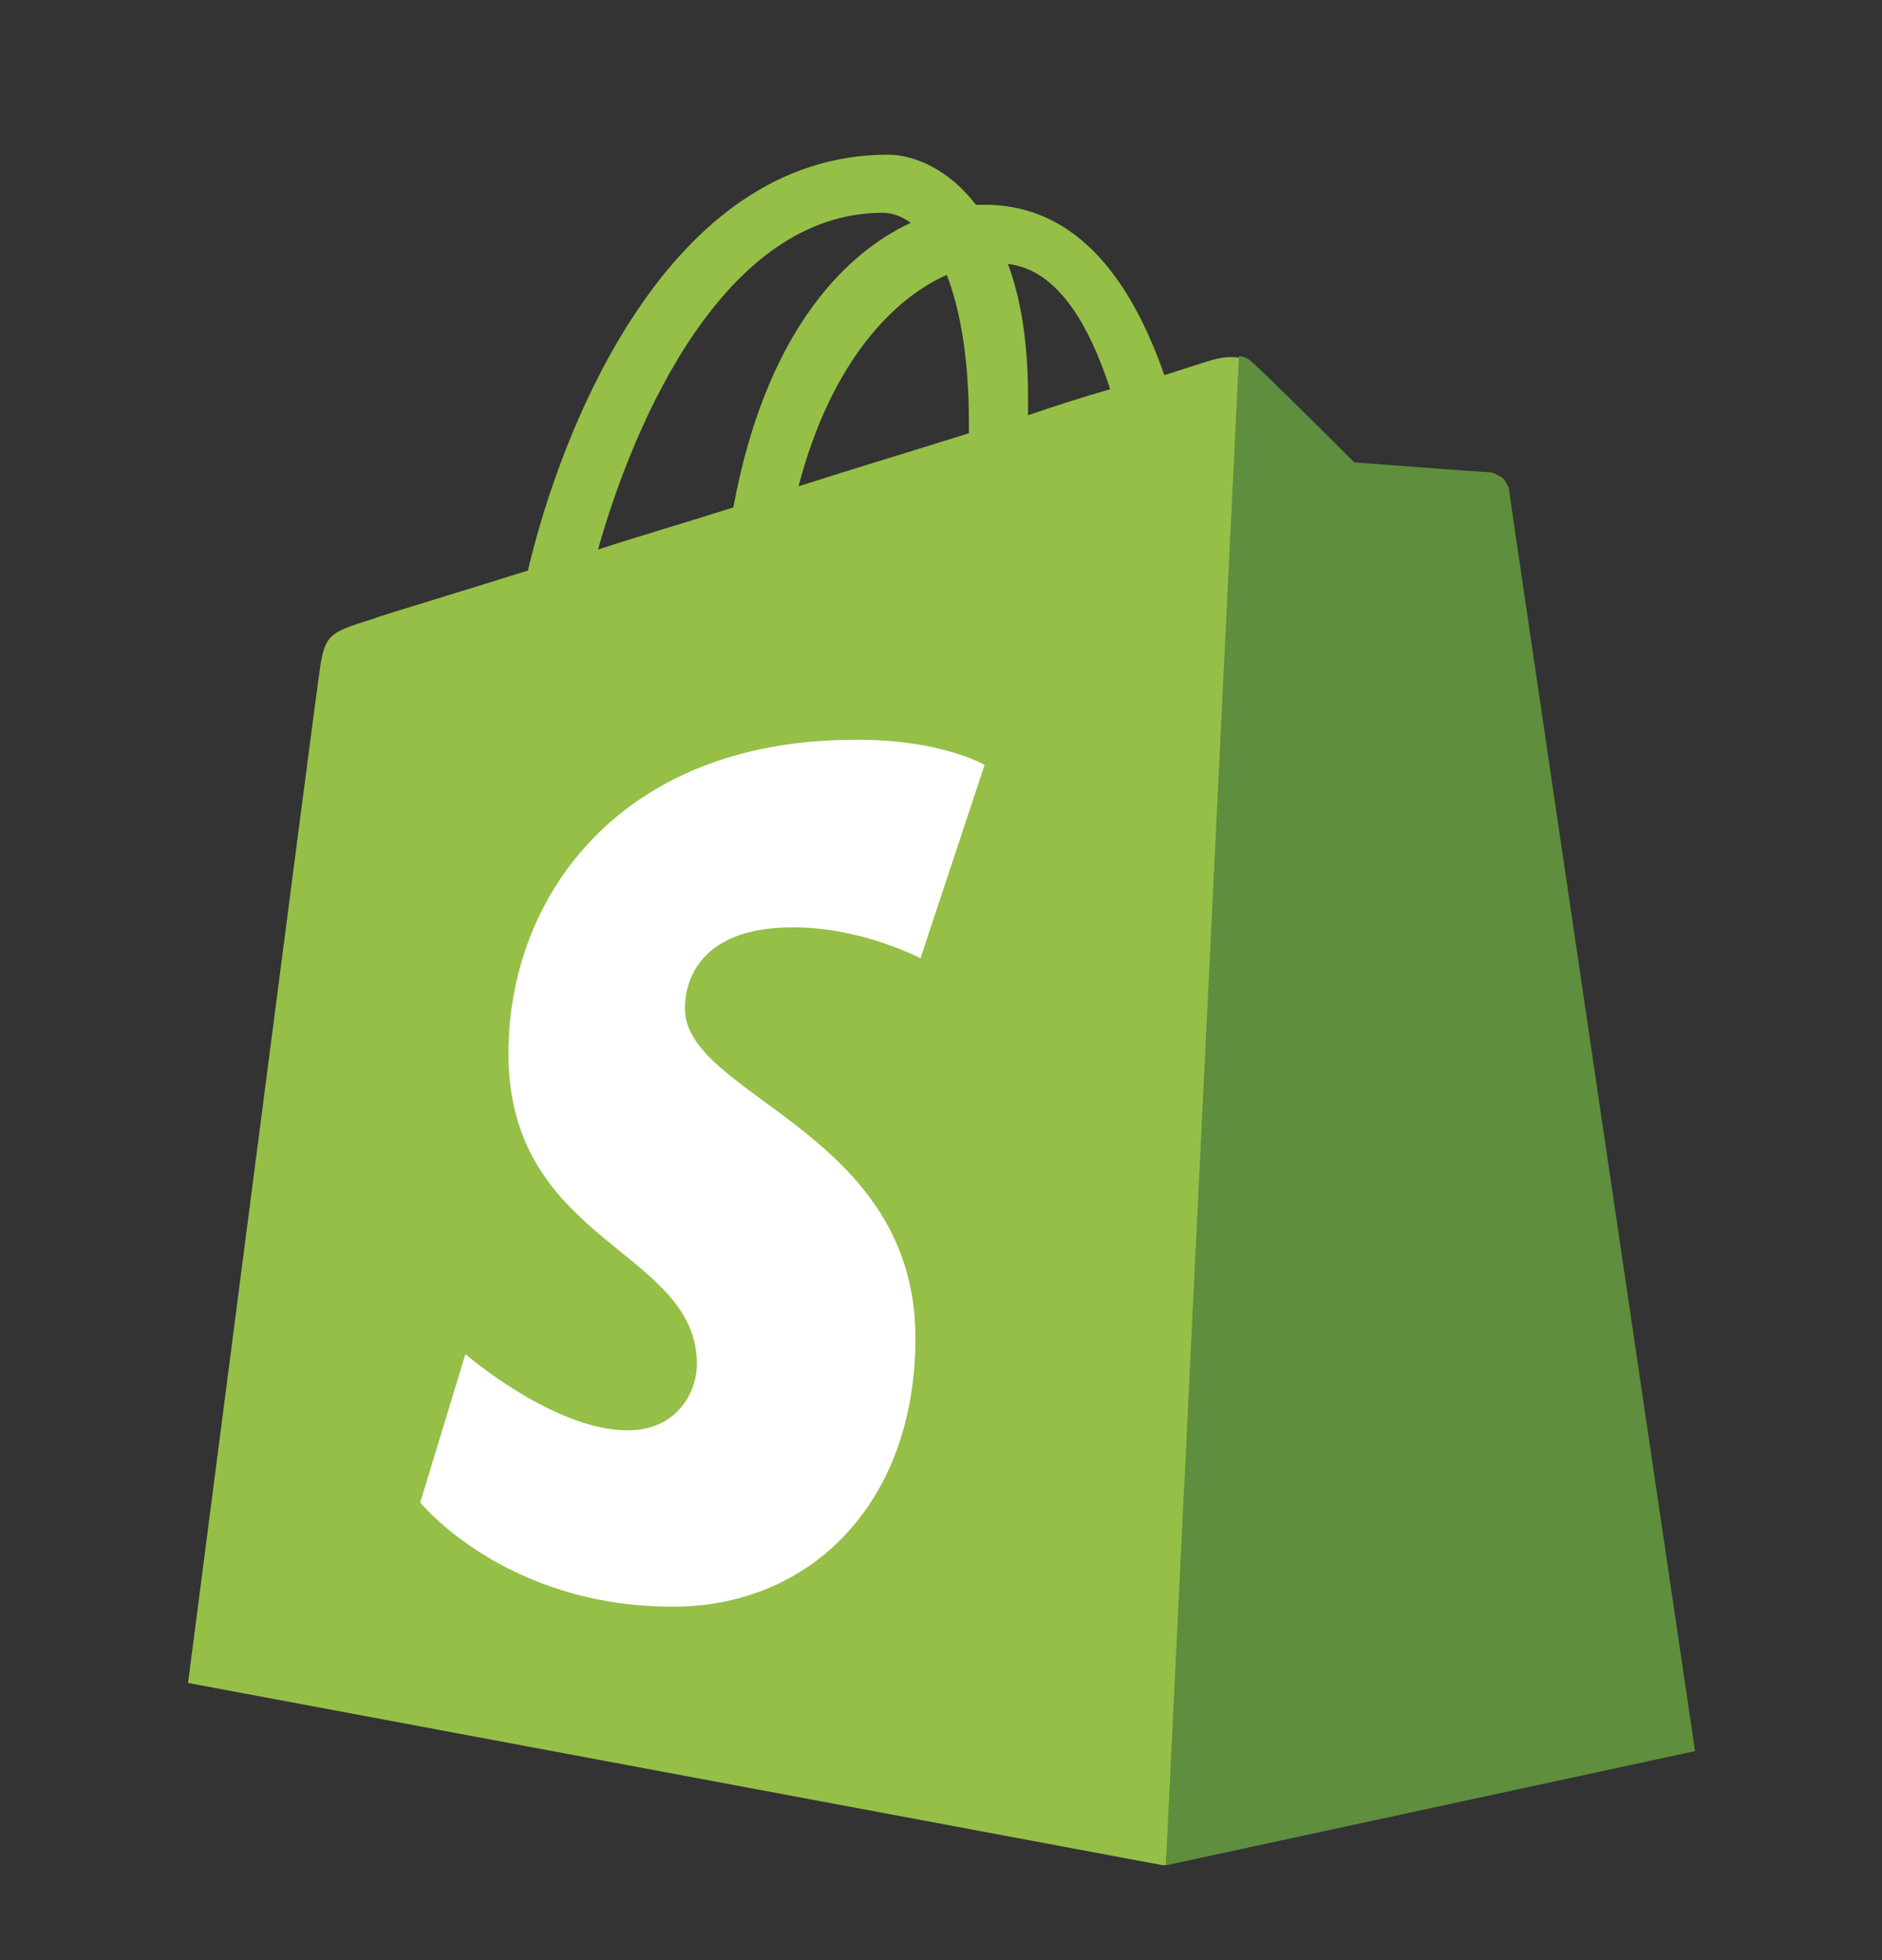
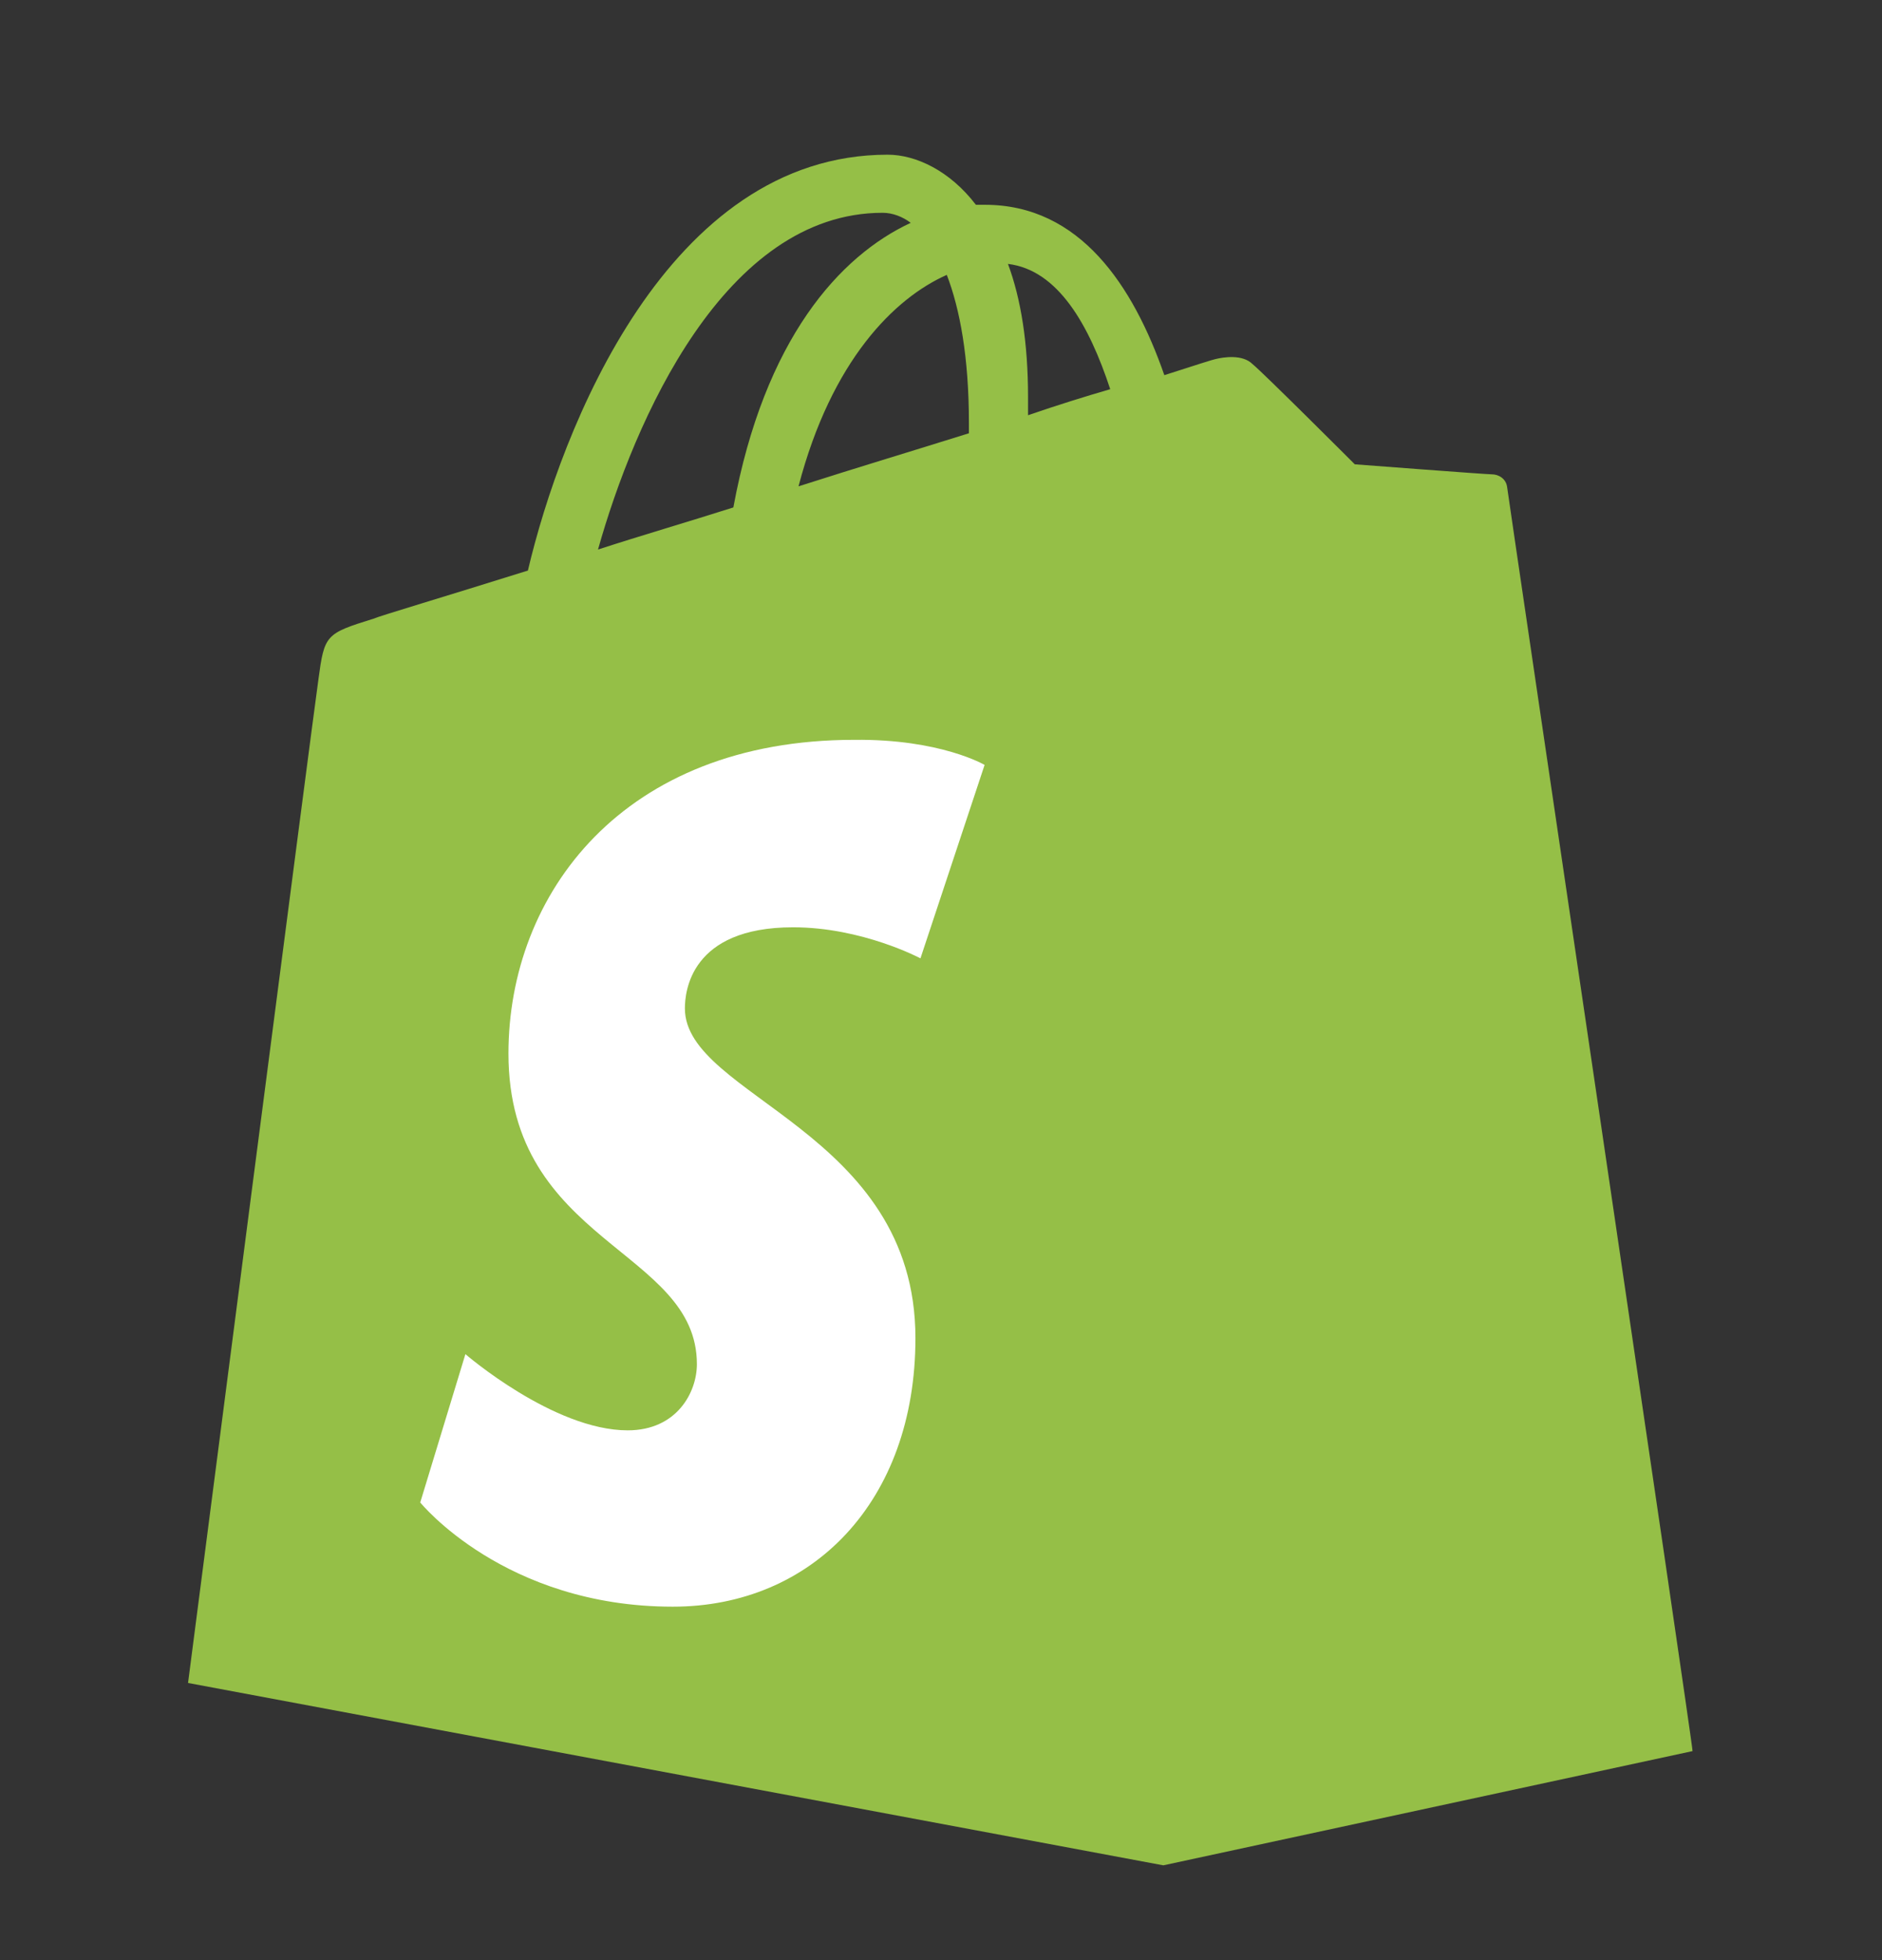
<svg xmlns="http://www.w3.org/2000/svg" width="24" height="25" viewBox="0 0 24 25" fill="none">
  <rect x="0" y="0" width="24" height="25" fill="#333333" stroke="none" />
  <path d="M19.22 6.216C19.207 6.101 19.105 6.05 19.028 6.05C18.951 6.05 17.277 5.922 17.277 5.922C17.277 5.922 16.114 4.759 15.973 4.644C15.845 4.516 15.602 4.555 15.5 4.58C15.487 4.58 15.244 4.657 14.848 4.785C14.452 3.647 13.774 2.612 12.56 2.612H12.445C12.113 2.177 11.678 1.973 11.32 1.973C8.508 1.973 7.153 5.488 6.732 7.277C5.632 7.622 4.853 7.852 4.763 7.891C4.15 8.082 4.137 8.095 4.06 8.67C3.996 9.105 2.398 21.465 2.398 21.465L14.835 23.791L21.584 22.334C21.597 22.308 19.232 6.331 19.22 6.216ZM14.158 4.964C13.851 5.053 13.48 5.168 13.11 5.296V5.066C13.11 4.376 13.02 3.813 12.854 3.366C13.493 3.443 13.889 4.146 14.158 4.964ZM12.074 3.506C12.241 3.941 12.356 4.555 12.356 5.398V5.526C11.665 5.743 10.937 5.961 10.183 6.203C10.604 4.593 11.41 3.8 12.074 3.506ZM11.256 2.714C11.384 2.714 11.512 2.765 11.614 2.842C10.707 3.264 9.748 4.324 9.352 6.472C8.751 6.663 8.176 6.83 7.626 7.009C8.086 5.373 9.237 2.714 11.256 2.714Z" fill="#95BF47" />
-   <path d="M19.021 6.025C18.945 6.025 17.27 5.897 17.27 5.897C17.27 5.897 16.107 4.734 15.966 4.619C15.915 4.568 15.851 4.542 15.8 4.542L14.867 23.791L21.616 22.334C21.616 22.334 19.251 6.331 19.239 6.216C19.188 6.101 19.098 6.05 19.021 6.025Z" fill="#5E8E3E" />
  <path d="M12.556 9.756L11.738 12.223C11.738 12.223 10.996 11.827 10.114 11.827C8.798 11.827 8.734 12.657 8.734 12.862C8.734 13.987 11.674 14.421 11.674 17.067C11.674 19.15 10.357 20.492 8.58 20.492C6.433 20.492 5.359 19.163 5.359 19.163L5.935 17.271C5.935 17.271 7.059 18.243 8.005 18.243C8.632 18.243 8.887 17.757 8.887 17.399C8.887 15.929 6.484 15.866 6.484 13.437C6.484 11.405 7.941 9.436 10.894 9.436C11.993 9.424 12.556 9.756 12.556 9.756Z" fill="white" />
</svg>